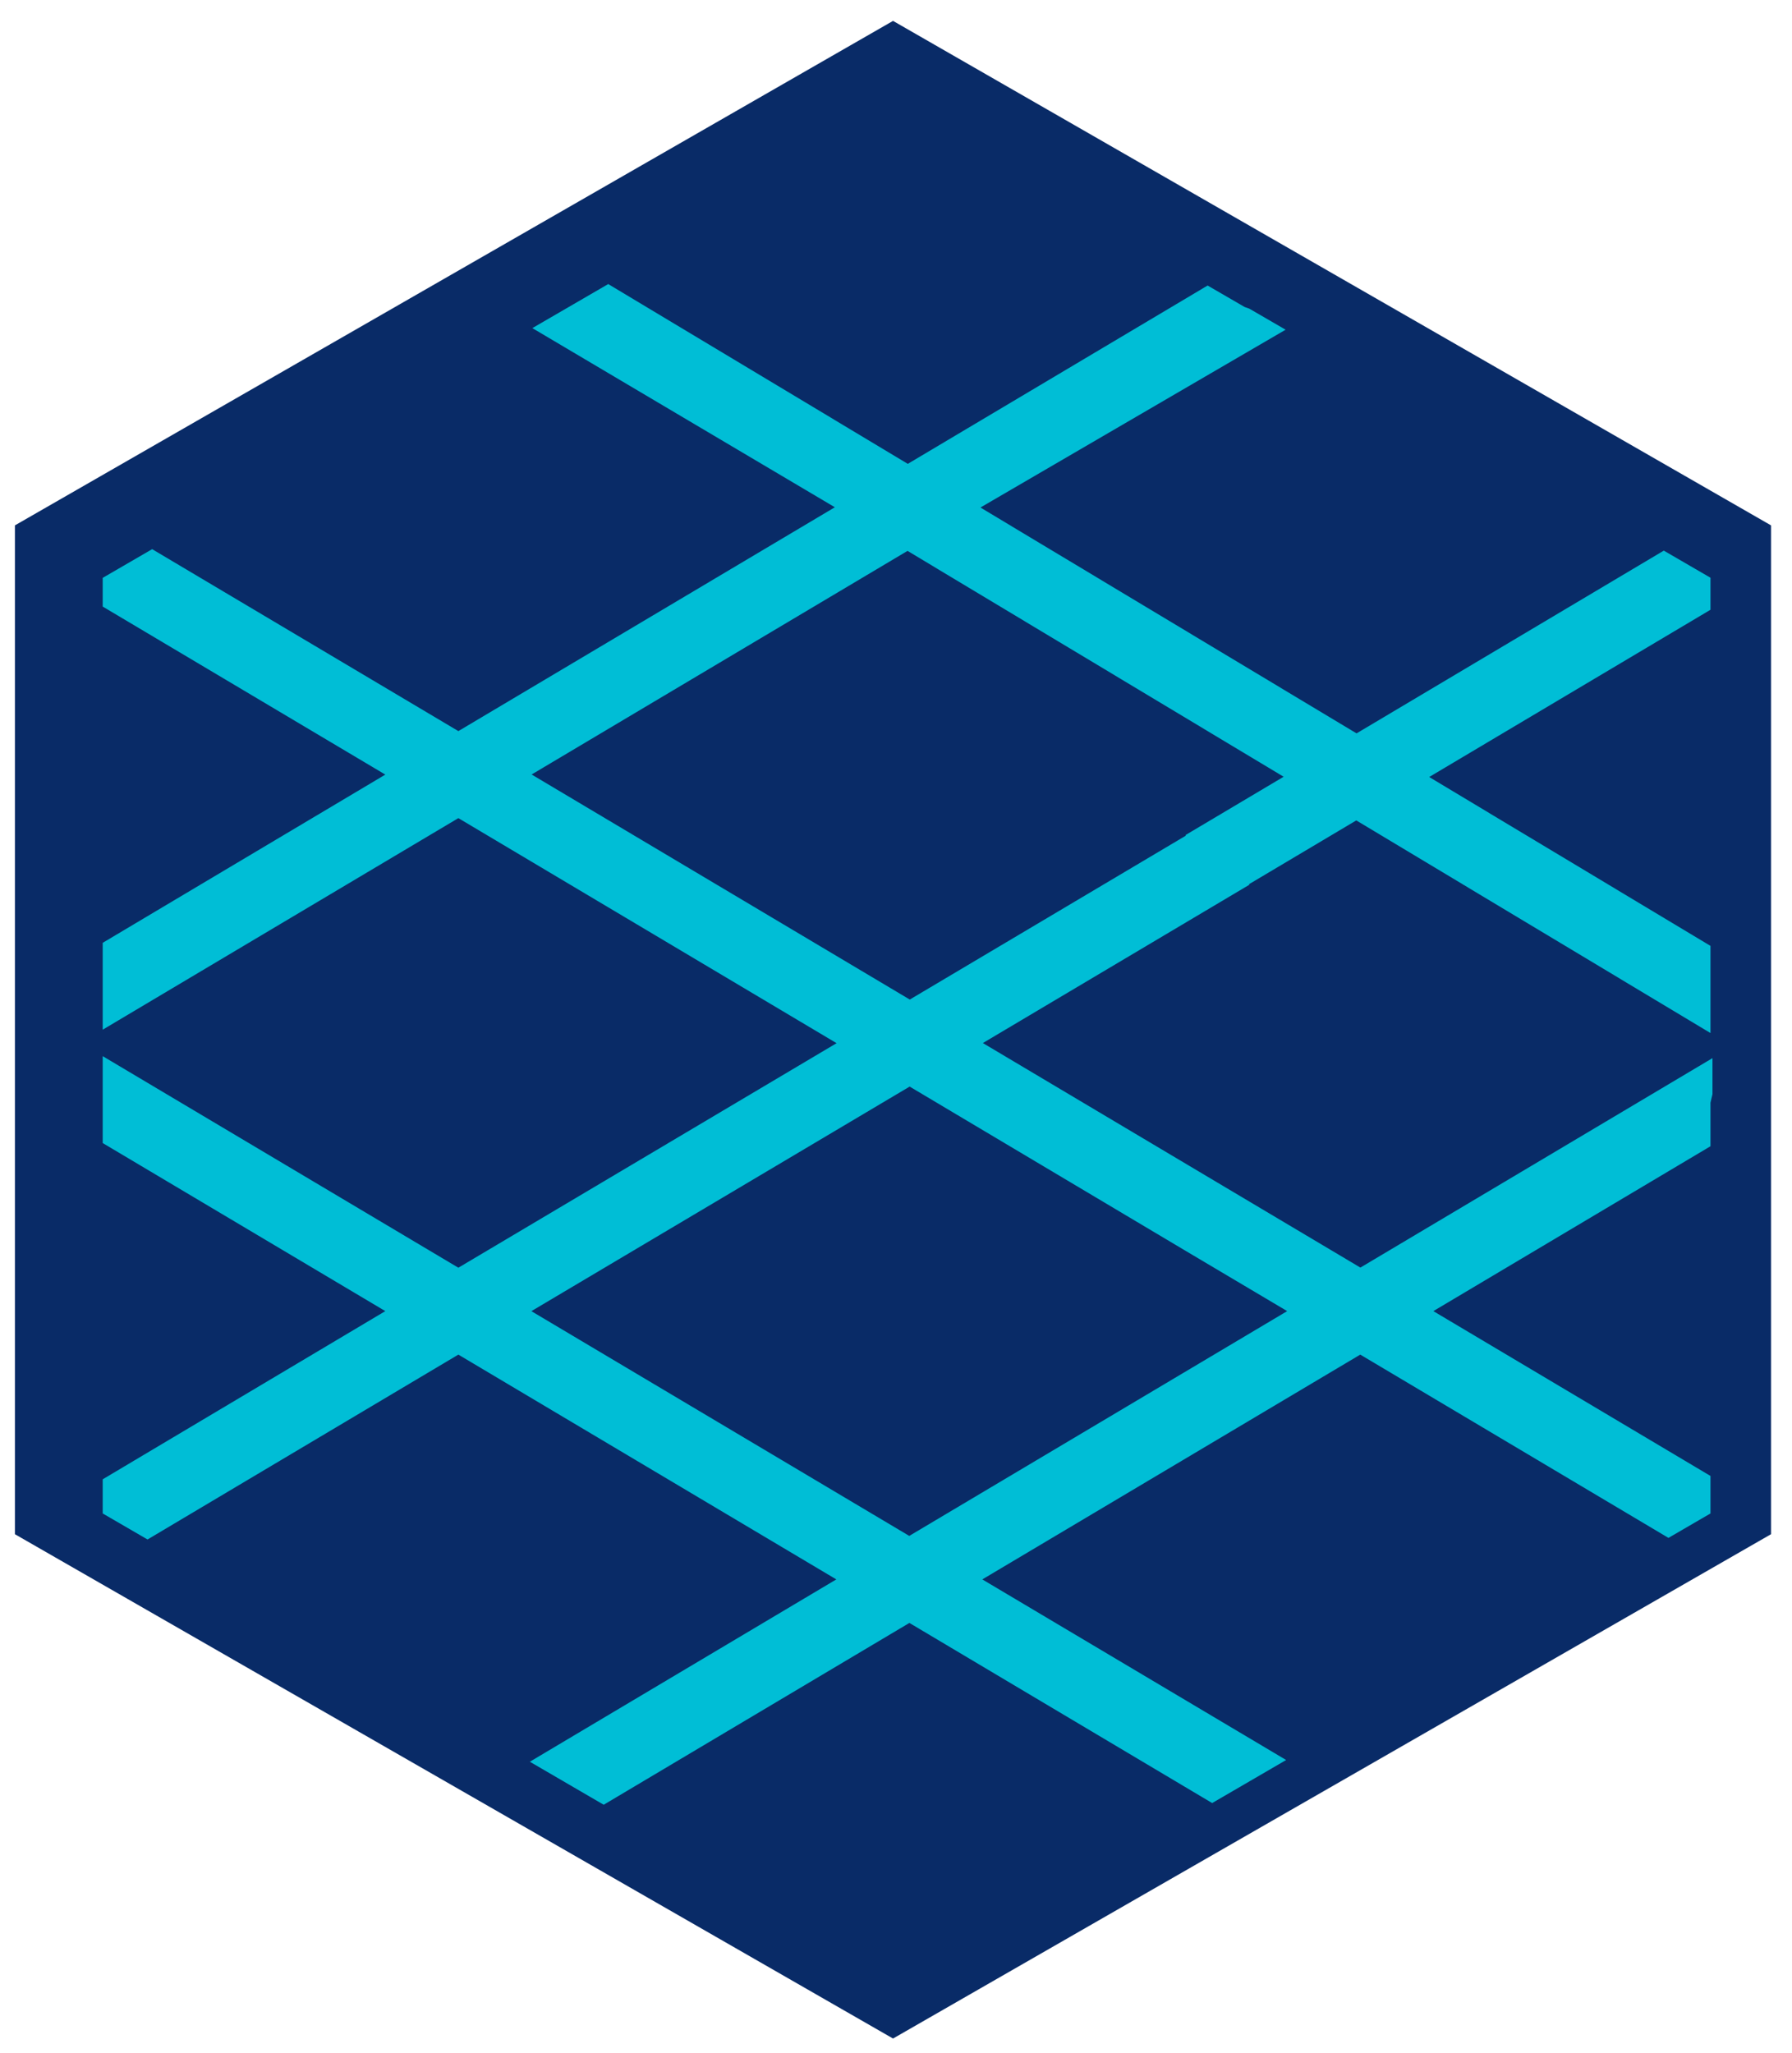
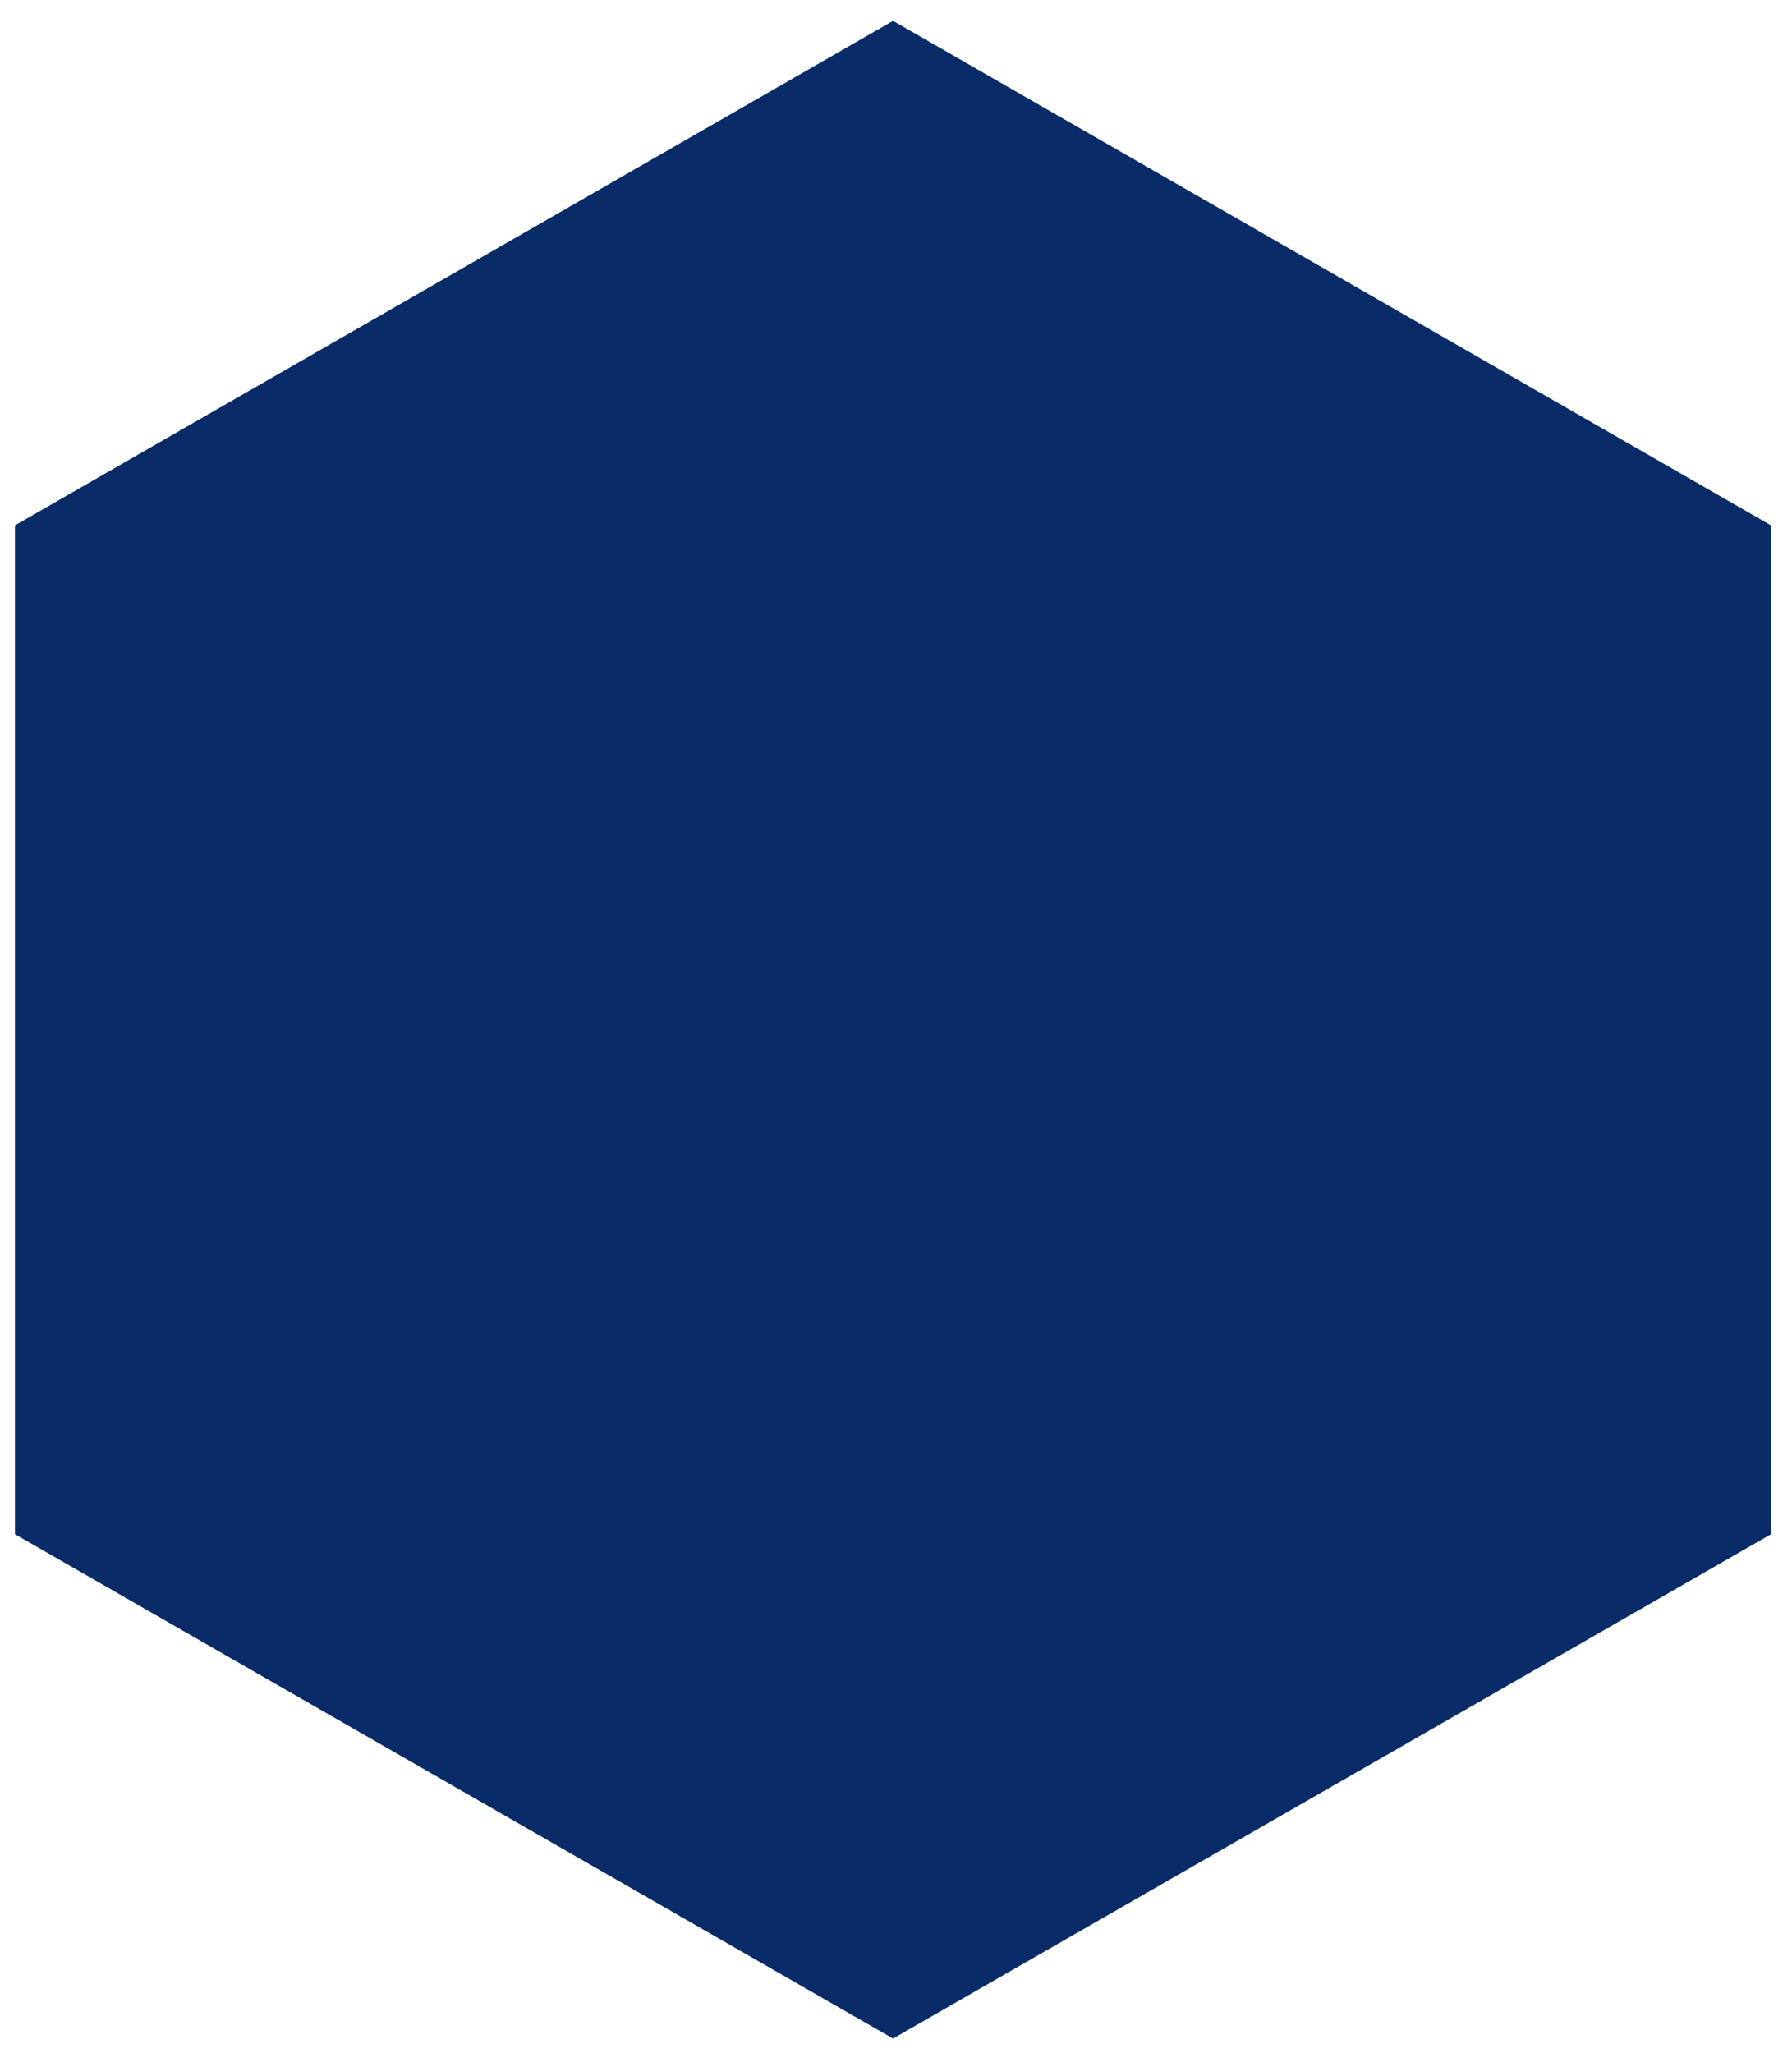
<svg xmlns="http://www.w3.org/2000/svg" width="55" height="63" viewBox="0 0 55 63" fill="none">
  <path d="M0.458 47.086L27.409 62.564L54.356 47.086V16.124L27.409 0.641L0.458 16.124V47.086Z" fill="#092B67" />
  <g clip-path="url(#clip0_10741_11206)">
-     <path d="M37.207 55.335L39.474 54.016L30.149 48.473L41.749 41.574L51.208 47.199L52.498 46.449V45.298L43.992 40.239L52.498 35.179V33.843L52.559 33.581V32.475L41.753 38.903L37.357 36.289L30.166 32.012L38.346 27.153L38.334 27.137L41.627 25.179L52.498 31.705V29.03L43.865 23.847L52.498 18.714V17.731L51.065 16.899L41.635 22.508L30.092 15.576L39.458 10.119L38.342 9.472L38.2 9.422L37.064 8.763L27.862 14.236L18.668 8.718L16.339 10.07L25.623 15.568L14.068 22.438L4.67 16.854L3.152 17.735V18.616L11.826 23.773L3.152 28.936V31.602L14.068 25.109L25.676 32.016L14.068 38.907L3.152 32.414V35.081L11.826 40.239L3.152 45.401V46.449L4.528 47.248L14.068 41.574L25.668 48.473L16.262 54.069L18.529 55.389L27.911 49.809L37.207 55.339V55.335ZM16.311 23.773L27.854 16.907L39.397 23.839L36.385 25.629L36.397 25.646L27.923 30.677L16.315 23.769L16.311 23.773ZM16.311 40.239L27.919 33.348L36.385 38.387L39.506 40.239L27.907 47.138L16.307 40.239H16.311Z" fill="#00BED6" />
-   </g>
+     </g>
  <defs>
    <clipPath id="clip0_10741_11206">
      <rect width="49.407" height="46.667" fill="white" transform="translate(3.152 8.718)" />
    </clipPath>
  </defs>
</svg>